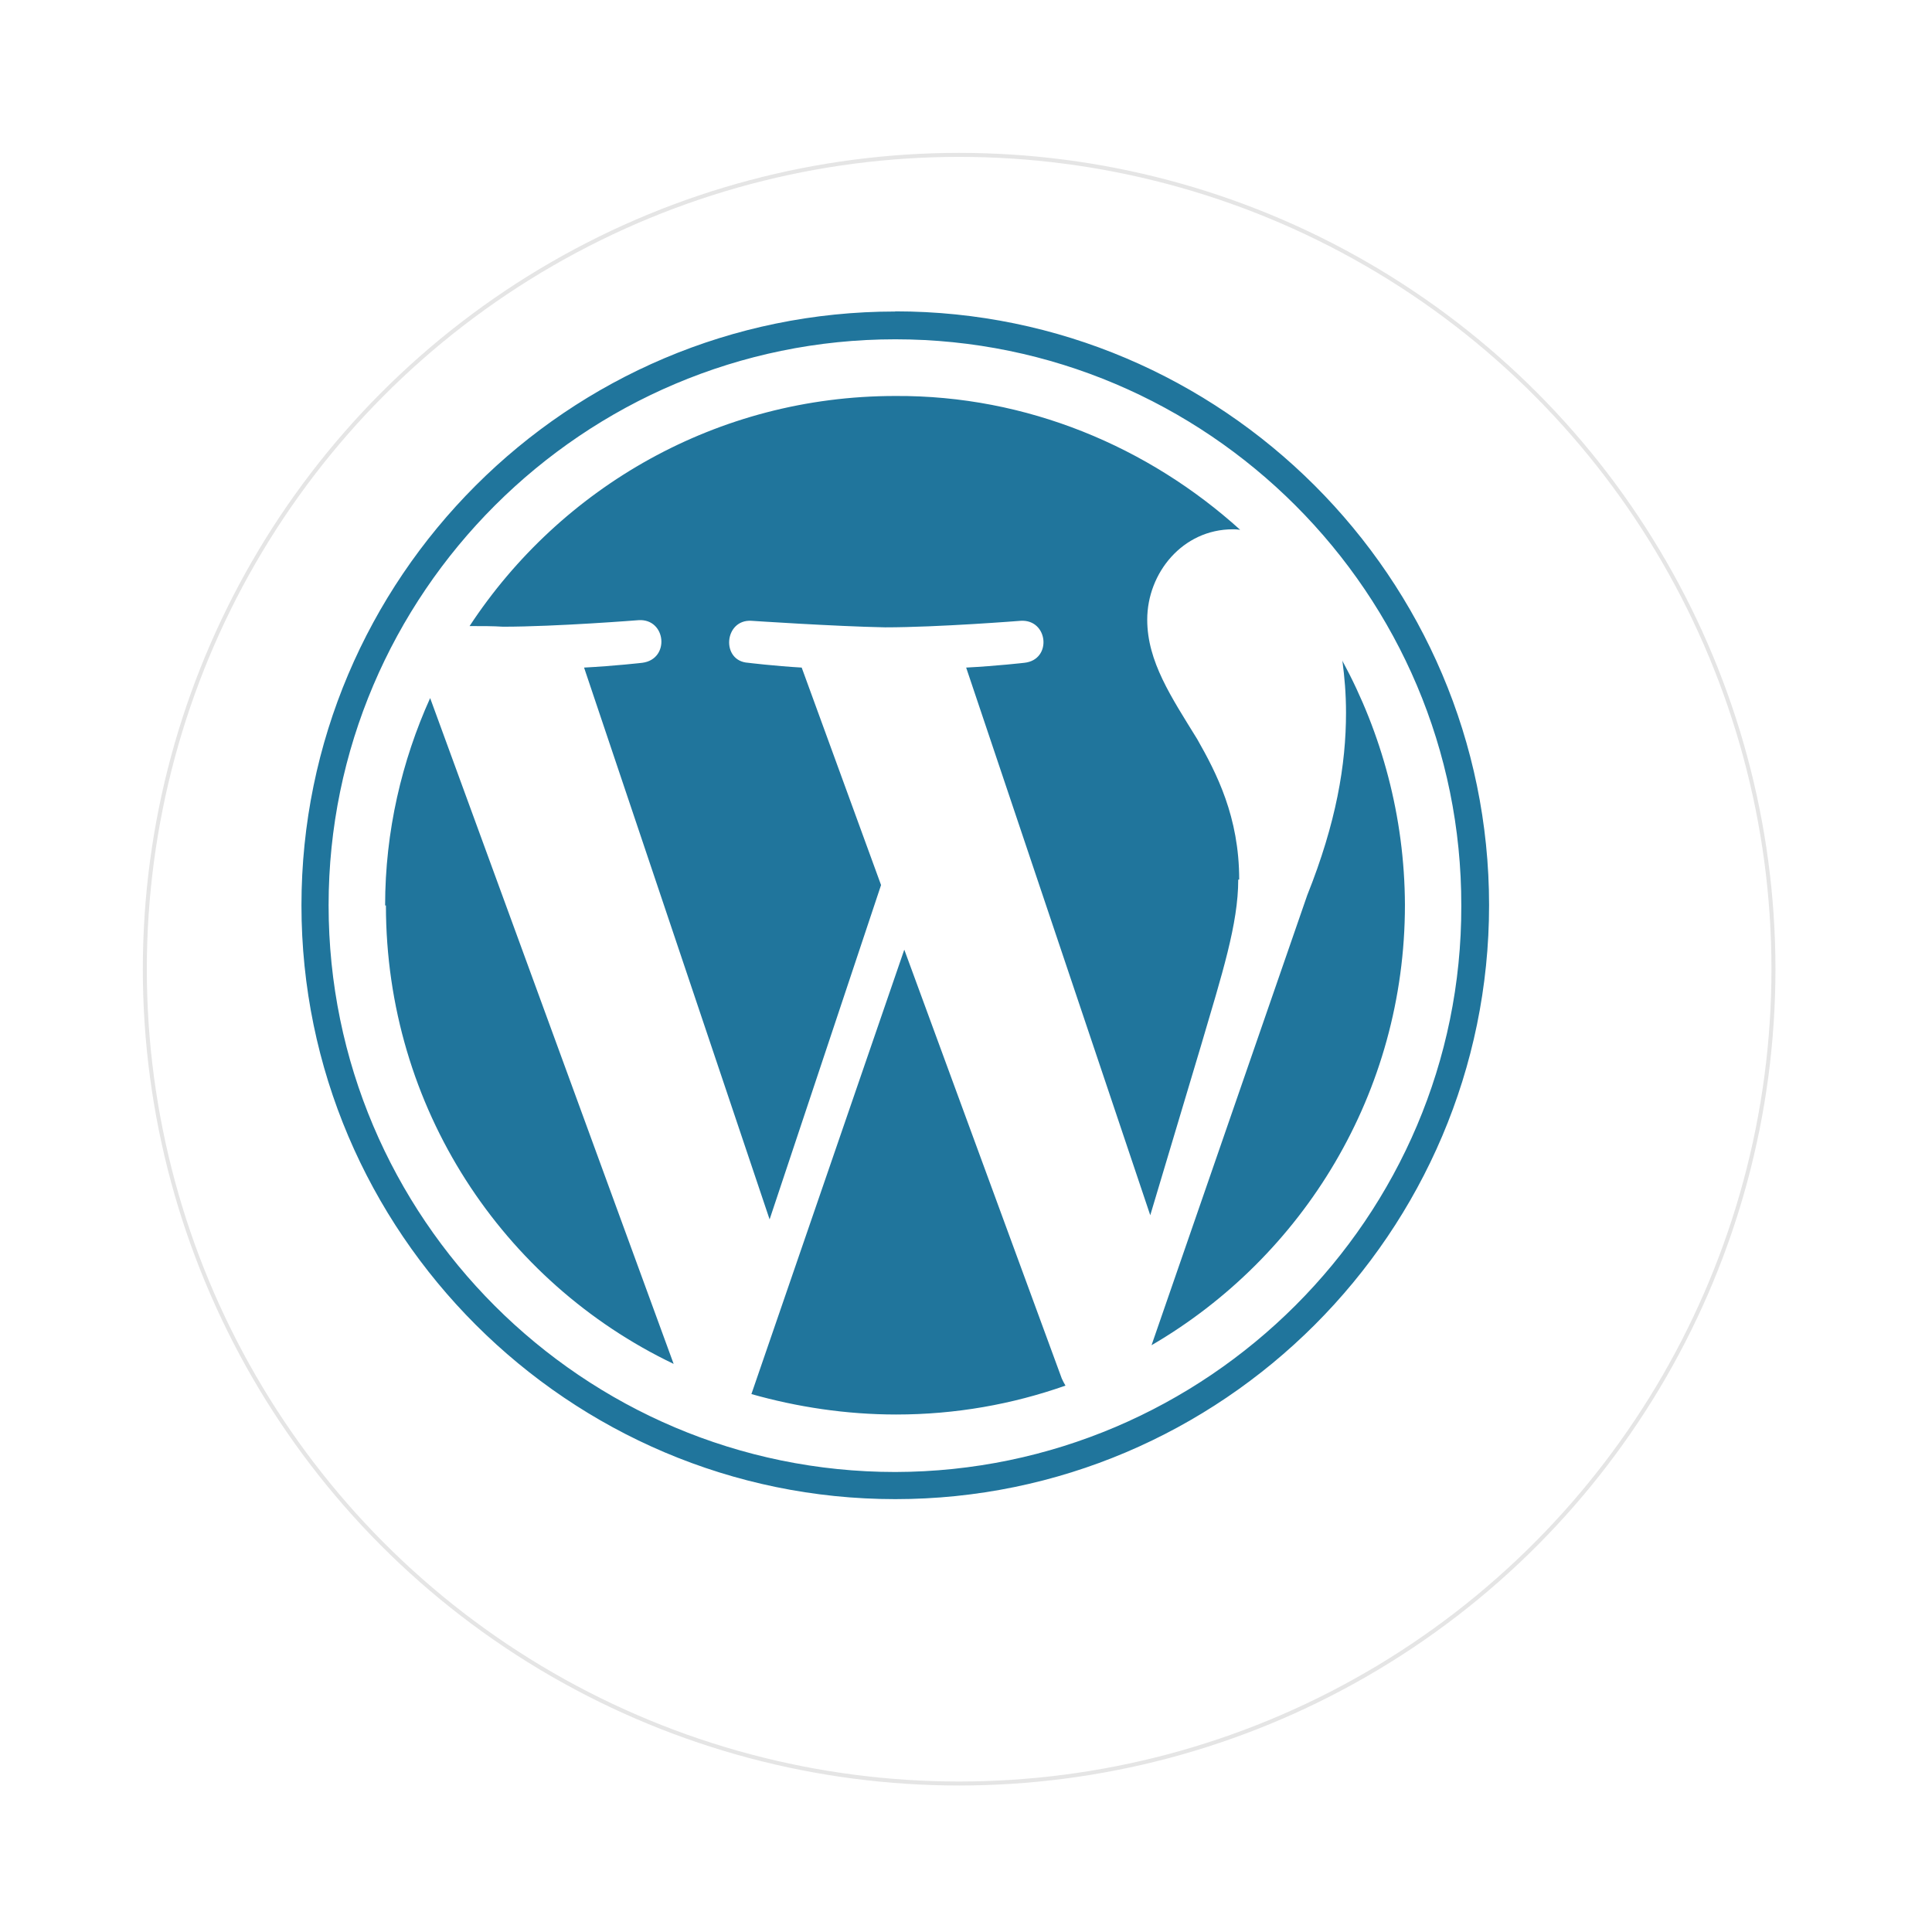
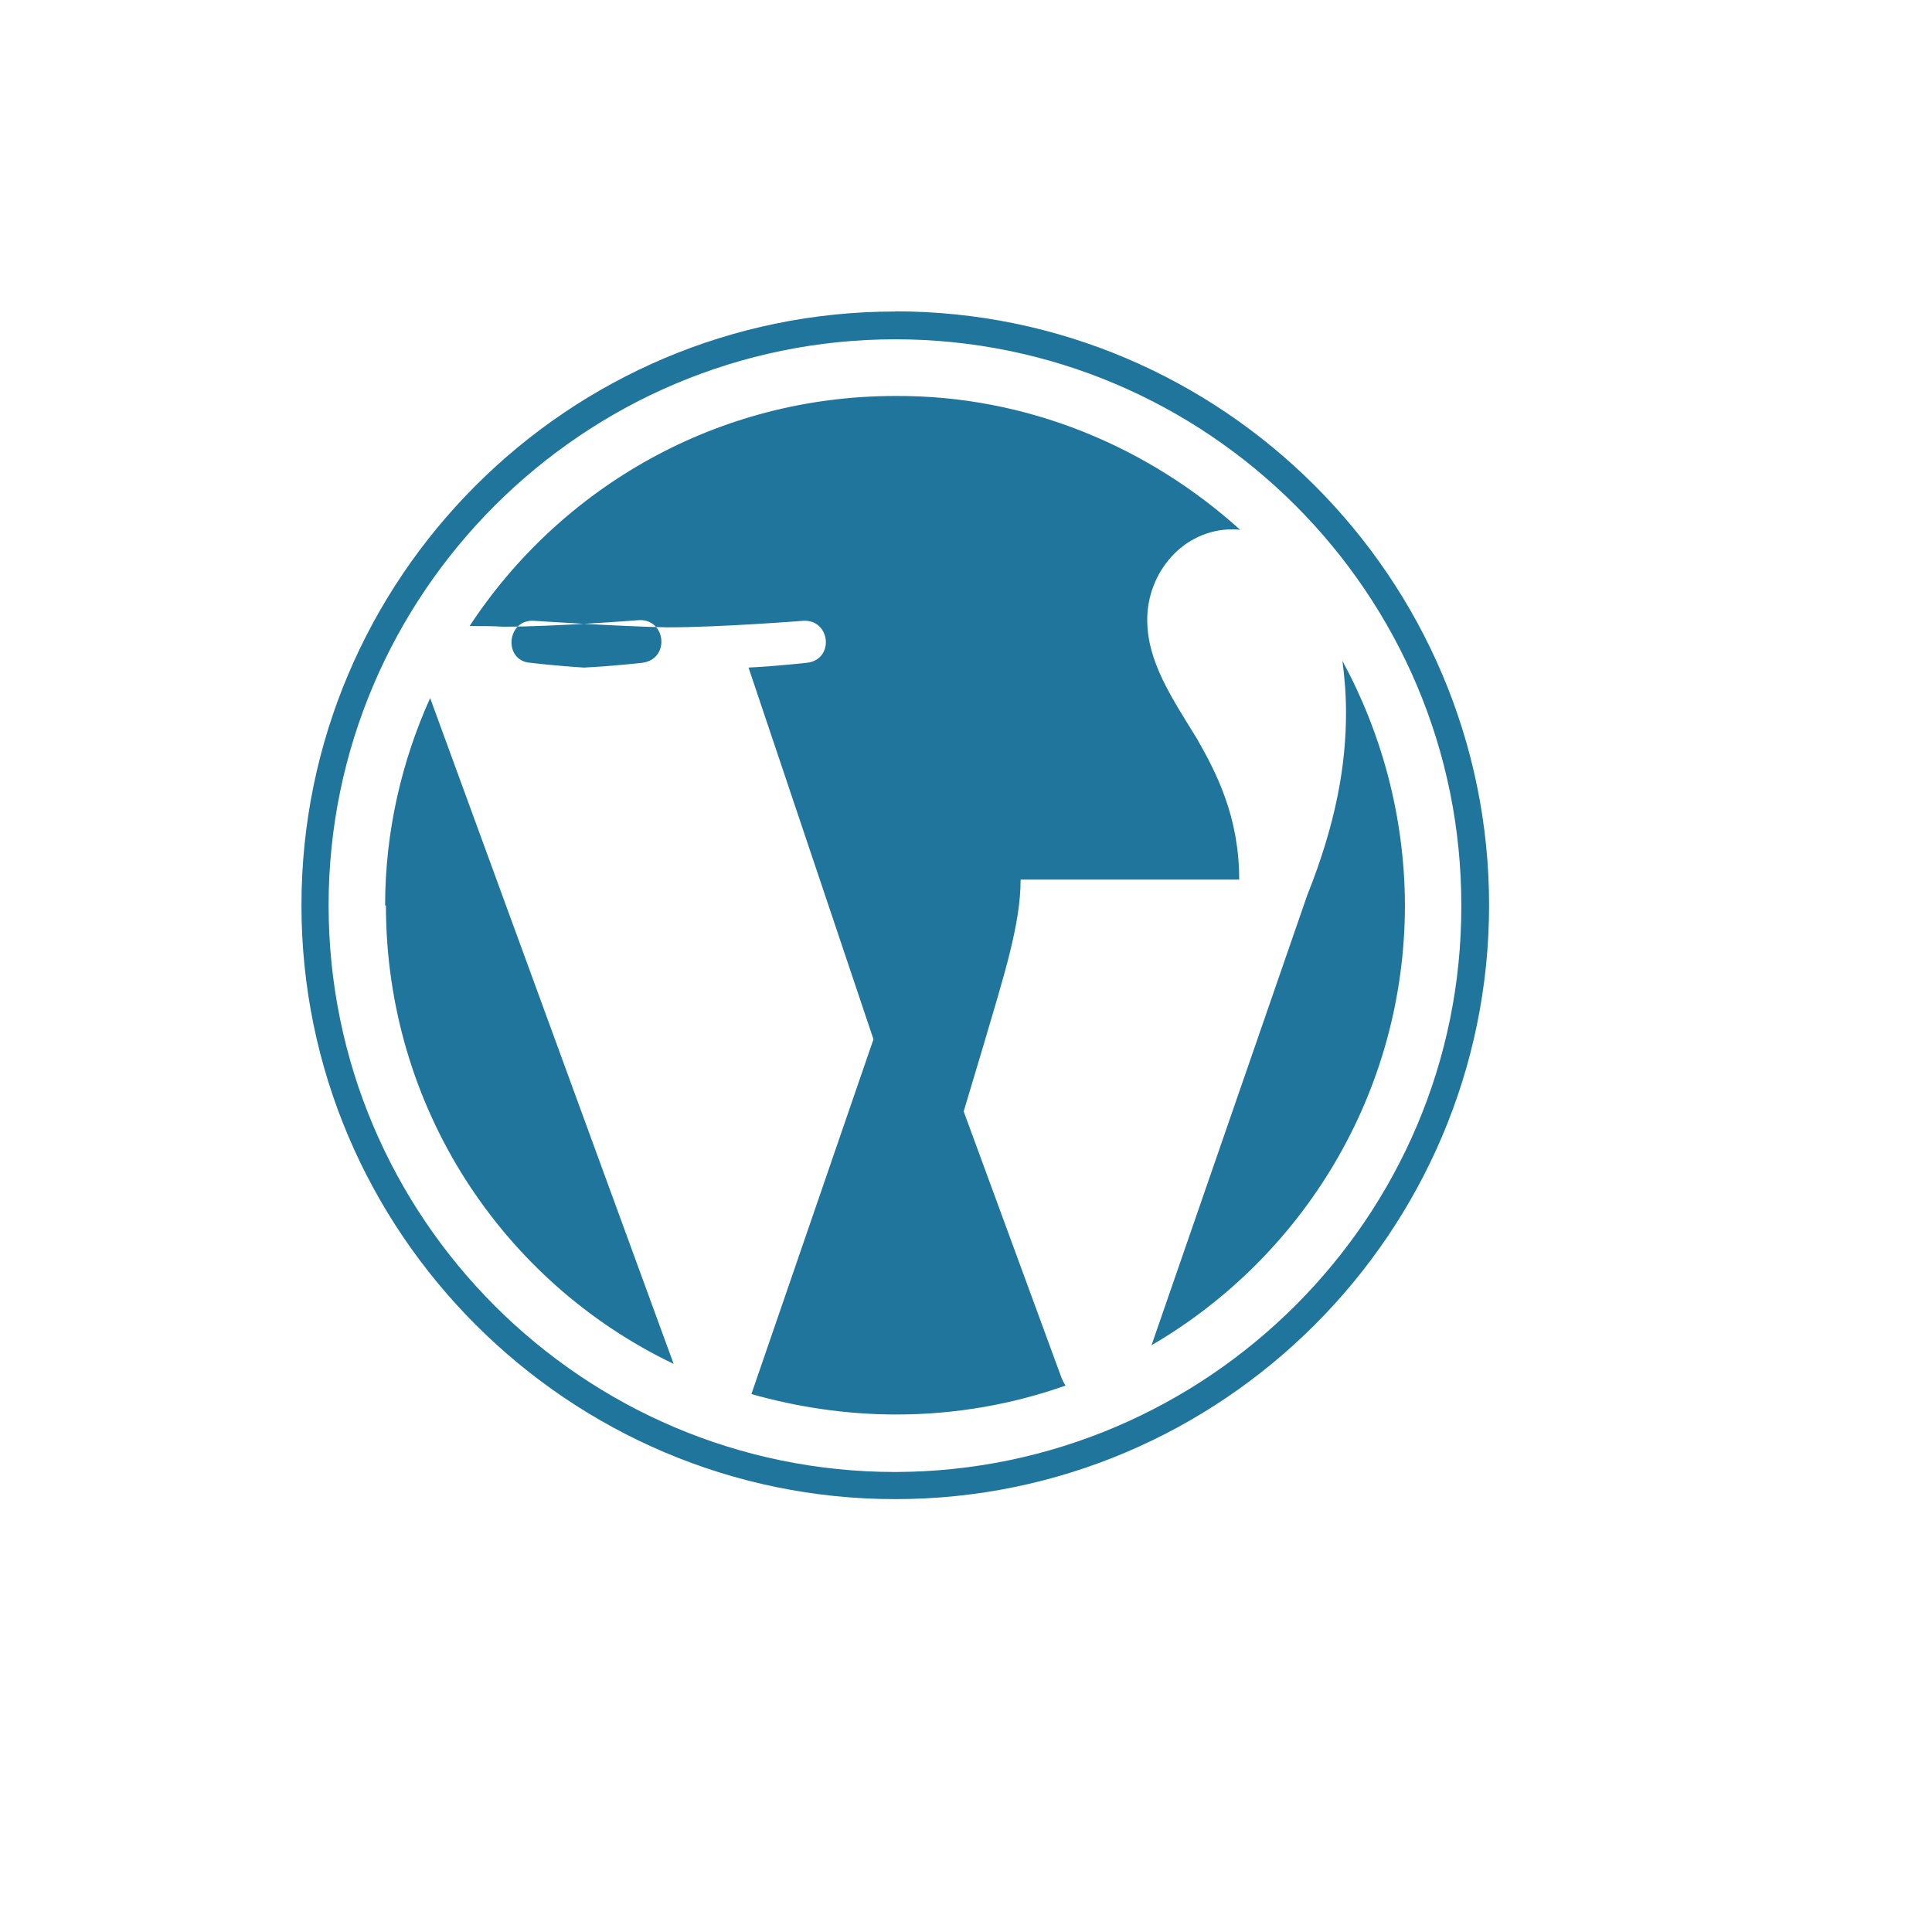
<svg xmlns="http://www.w3.org/2000/svg" id="b" data-name="Layer 2" width="121" height="121" viewBox="0 0 121 121">
  <defs>
    <style>
      .f {
        fill: #fff;
        filter: url(#d);
        stroke: #e5e5e5;
        stroke-miterlimit: 10;
        stroke-width: .25px;
      }

      .g {
        fill: #20759c;
      }
    </style>
    <filter id="d" data-name="drop-shadow-1" x="0" y="0" width="121" height="121" filterUnits="userSpaceOnUse">
      <feOffset dx="4" dy="4" />
      <feGaussianBlur result="e" stdDeviation="3" />
      <feFlood flood-color="#c1c1c1" flood-opacity=".65" />
      <feComposite in2="e" operator="in" />
      <feComposite in="SourceGraphic" />
    </filter>
  </defs>
  <g id="c" data-name="Layer 1">
    <g>
-       <circle class="f" cx="56.07" cy="56.7" r="51" />
-       <path class="g" d="M24.17,56.7c0,12.67,7.32,23.6,18.02,28.72l-15.25-41.7c-1.77,3.92-2.82,8.34-2.82,12.99h.06ZM77.61,55.09c0-3.94-1.42-6.67-2.63-8.8-1.62-2.63-3.13-4.86-3.13-7.48,0-2.93,2.22-5.66,5.36-5.66.14,0,.23,0,.46.03-5.73-5.18-13.34-8.43-21.6-8.38-11.15,0-20.95,5.72-26.66,14.41.75,0,1.51,0,2.09.04,3.34,0,8.5-.41,8.5-.41,1.72-.1,1.98,2.44.23,2.67,0,0-1.73.2-3.65.3l11.62,34.56,6.98-20.94-4.97-13.62c-1.72-.1-3.35-.3-3.35-.3-1.72-.1-1.52-2.73.2-2.63,0,0,5.23.35,8.37.41,3.34,0,8.5-.41,8.5-.41,1.72-.1,1.98,2.44.23,2.63,0,0-1.73.2-3.65.3l11.53,34.3,3.18-10.63c1.32-4.48,2.33-7.62,2.33-10.39h.04ZM56.63,59.49l-9.57,27.82c2.86.81,5.93,1.28,9.07,1.28,3.72,0,7.28-.64,10.6-1.81-.08-.14-.16-.28-.23-.44l-9.86-26.85ZM84.07,41.36c.14,1.05.23,2.09.23,3.28,0,3.24-.61,6.88-2.43,11.43l-9.75,28.18c9.49-5.53,15.87-15.81,15.87-27.58-.02-5.54-1.47-10.77-3.91-15.27v-.03ZM56.07,19.51c-20.51,0-37.19,16.69-37.19,37.19s16.74,37.19,37.19,37.19,37.19-16.69,37.19-37.2-16.74-37.19-37.19-37.19ZM56.07,92.19c-19.57,0-35.49-15.92-35.49-35.49,0-19.53,15.96-35.45,35.49-35.45s35.49,15.92,35.45,35.49c.04,19.49-15.92,35.41-35.45,35.45Z" />
+       <path class="g" d="M24.17,56.7c0,12.67,7.32,23.6,18.02,28.72l-15.25-41.7c-1.77,3.92-2.82,8.34-2.82,12.99h.06ZM77.61,55.09c0-3.94-1.42-6.67-2.63-8.8-1.62-2.63-3.13-4.86-3.13-7.48,0-2.93,2.22-5.66,5.36-5.66.14,0,.23,0,.46.03-5.73-5.18-13.34-8.43-21.6-8.38-11.15,0-20.95,5.72-26.66,14.41.75,0,1.51,0,2.09.04,3.34,0,8.5-.41,8.5-.41,1.72-.1,1.98,2.44.23,2.67,0,0-1.73.2-3.65.3c-1.72-.1-3.35-.3-3.35-.3-1.72-.1-1.52-2.73.2-2.63,0,0,5.23.35,8.37.41,3.34,0,8.5-.41,8.5-.41,1.72-.1,1.98,2.44.23,2.63,0,0-1.73.2-3.65.3l11.53,34.3,3.18-10.63c1.32-4.48,2.33-7.62,2.33-10.39h.04ZM56.63,59.49l-9.57,27.82c2.86.81,5.93,1.28,9.07,1.28,3.72,0,7.28-.64,10.6-1.81-.08-.14-.16-.28-.23-.44l-9.86-26.85ZM84.07,41.36c.14,1.05.23,2.09.23,3.28,0,3.24-.61,6.88-2.43,11.43l-9.75,28.18c9.49-5.53,15.87-15.81,15.87-27.58-.02-5.54-1.47-10.77-3.91-15.27v-.03ZM56.07,19.51c-20.51,0-37.19,16.69-37.19,37.19s16.74,37.19,37.19,37.19,37.19-16.69,37.19-37.2-16.74-37.19-37.19-37.19ZM56.07,92.19c-19.57,0-35.49-15.92-35.49-35.49,0-19.53,15.96-35.45,35.49-35.45s35.49,15.92,35.45,35.49c.04,19.49-15.92,35.41-35.45,35.45Z" />
    </g>
  </g>
</svg>